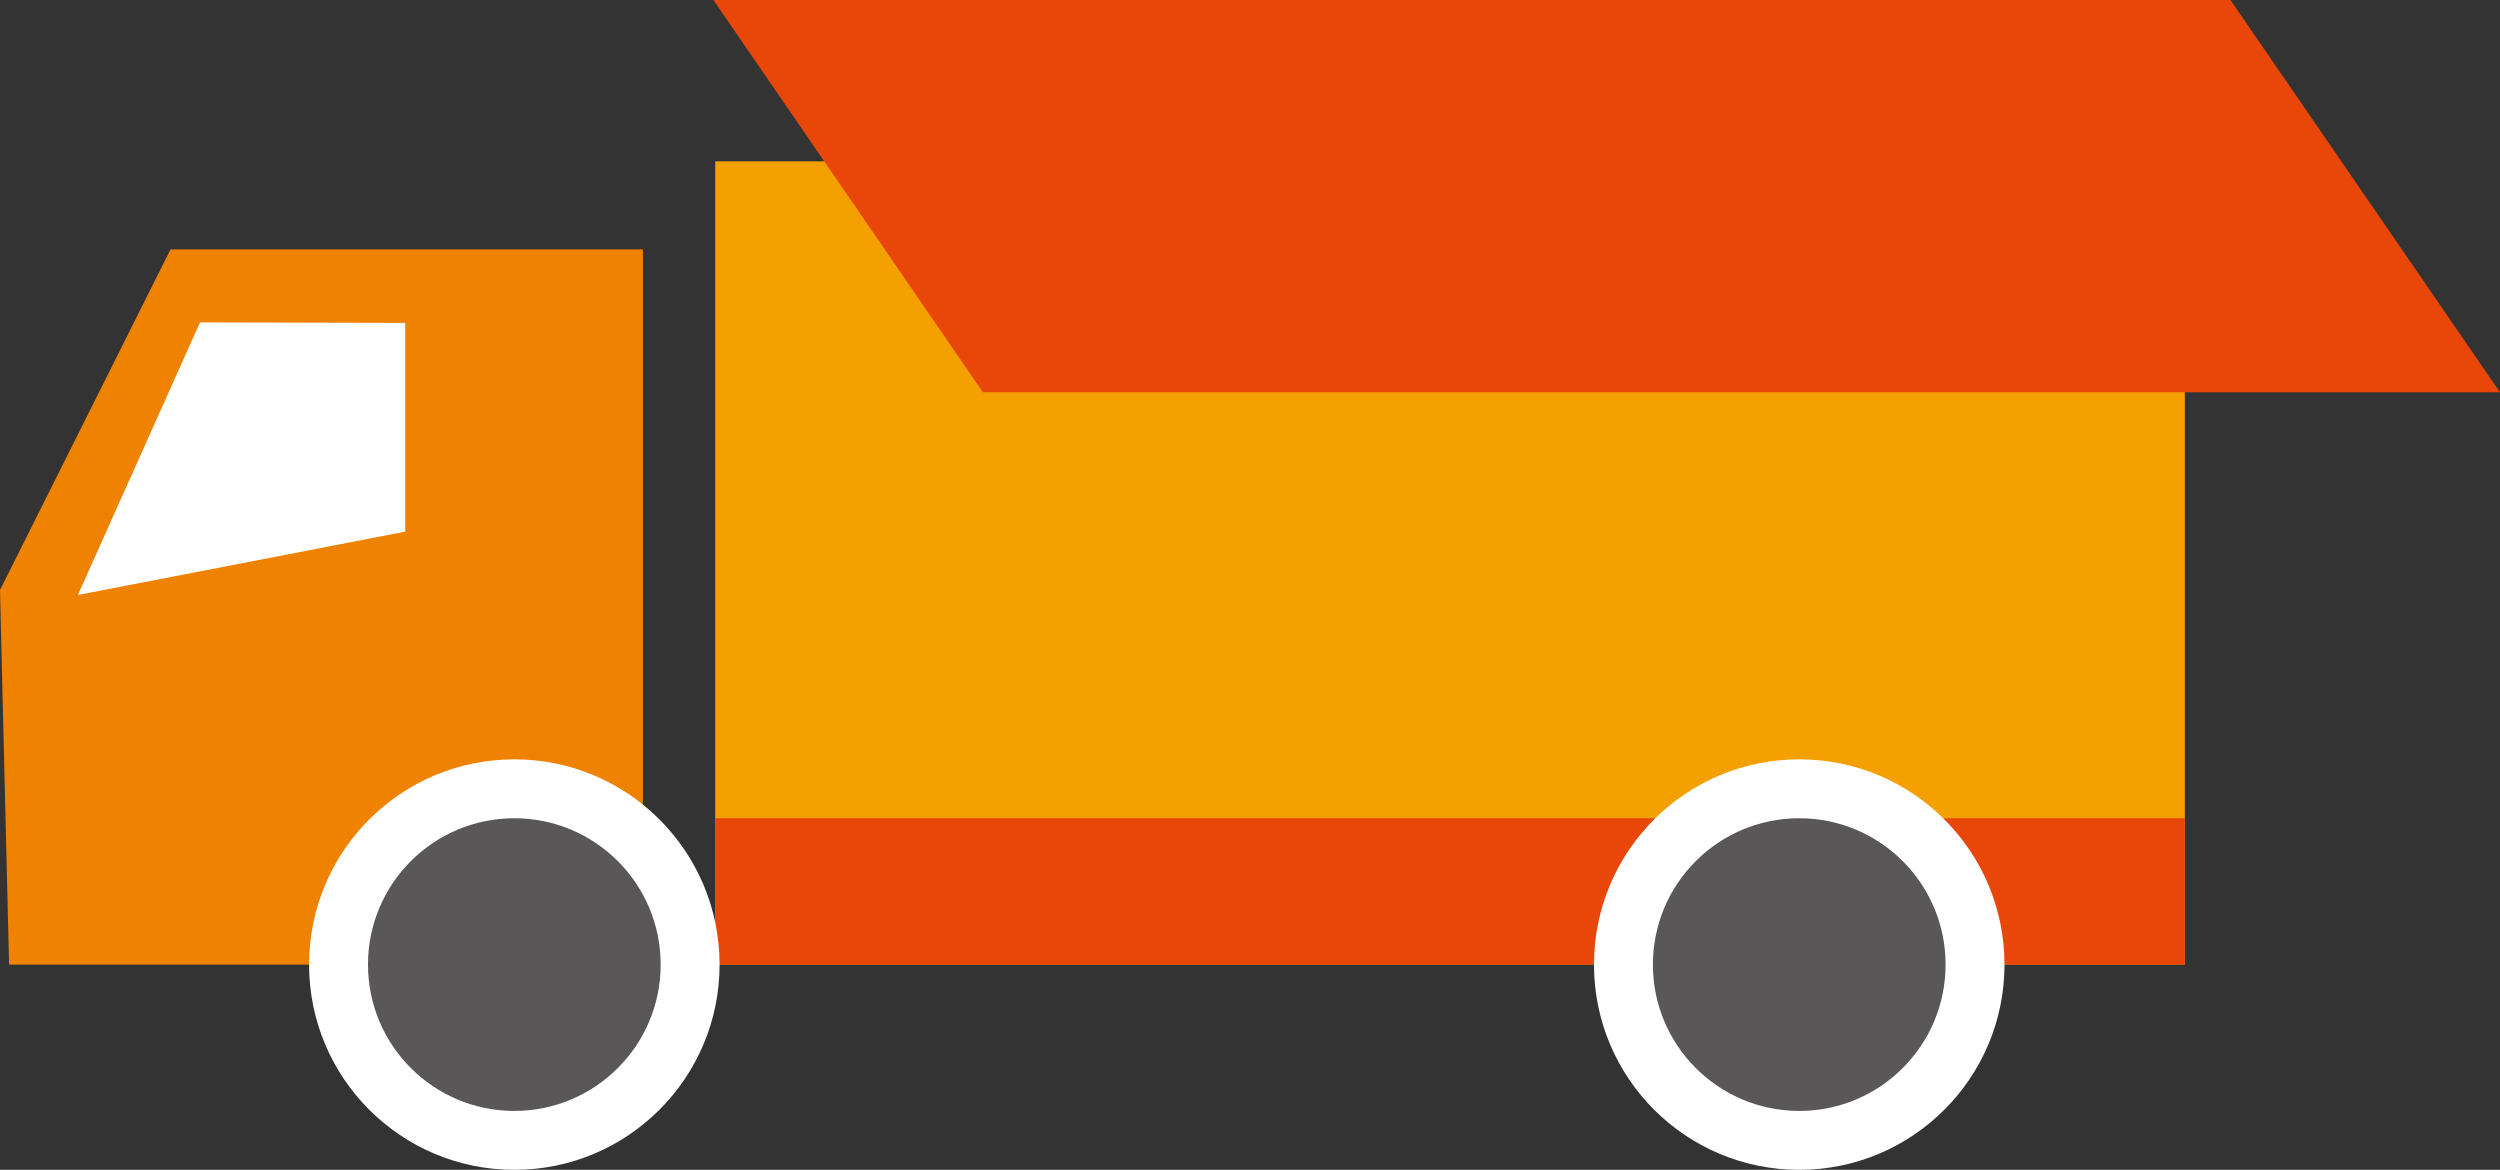
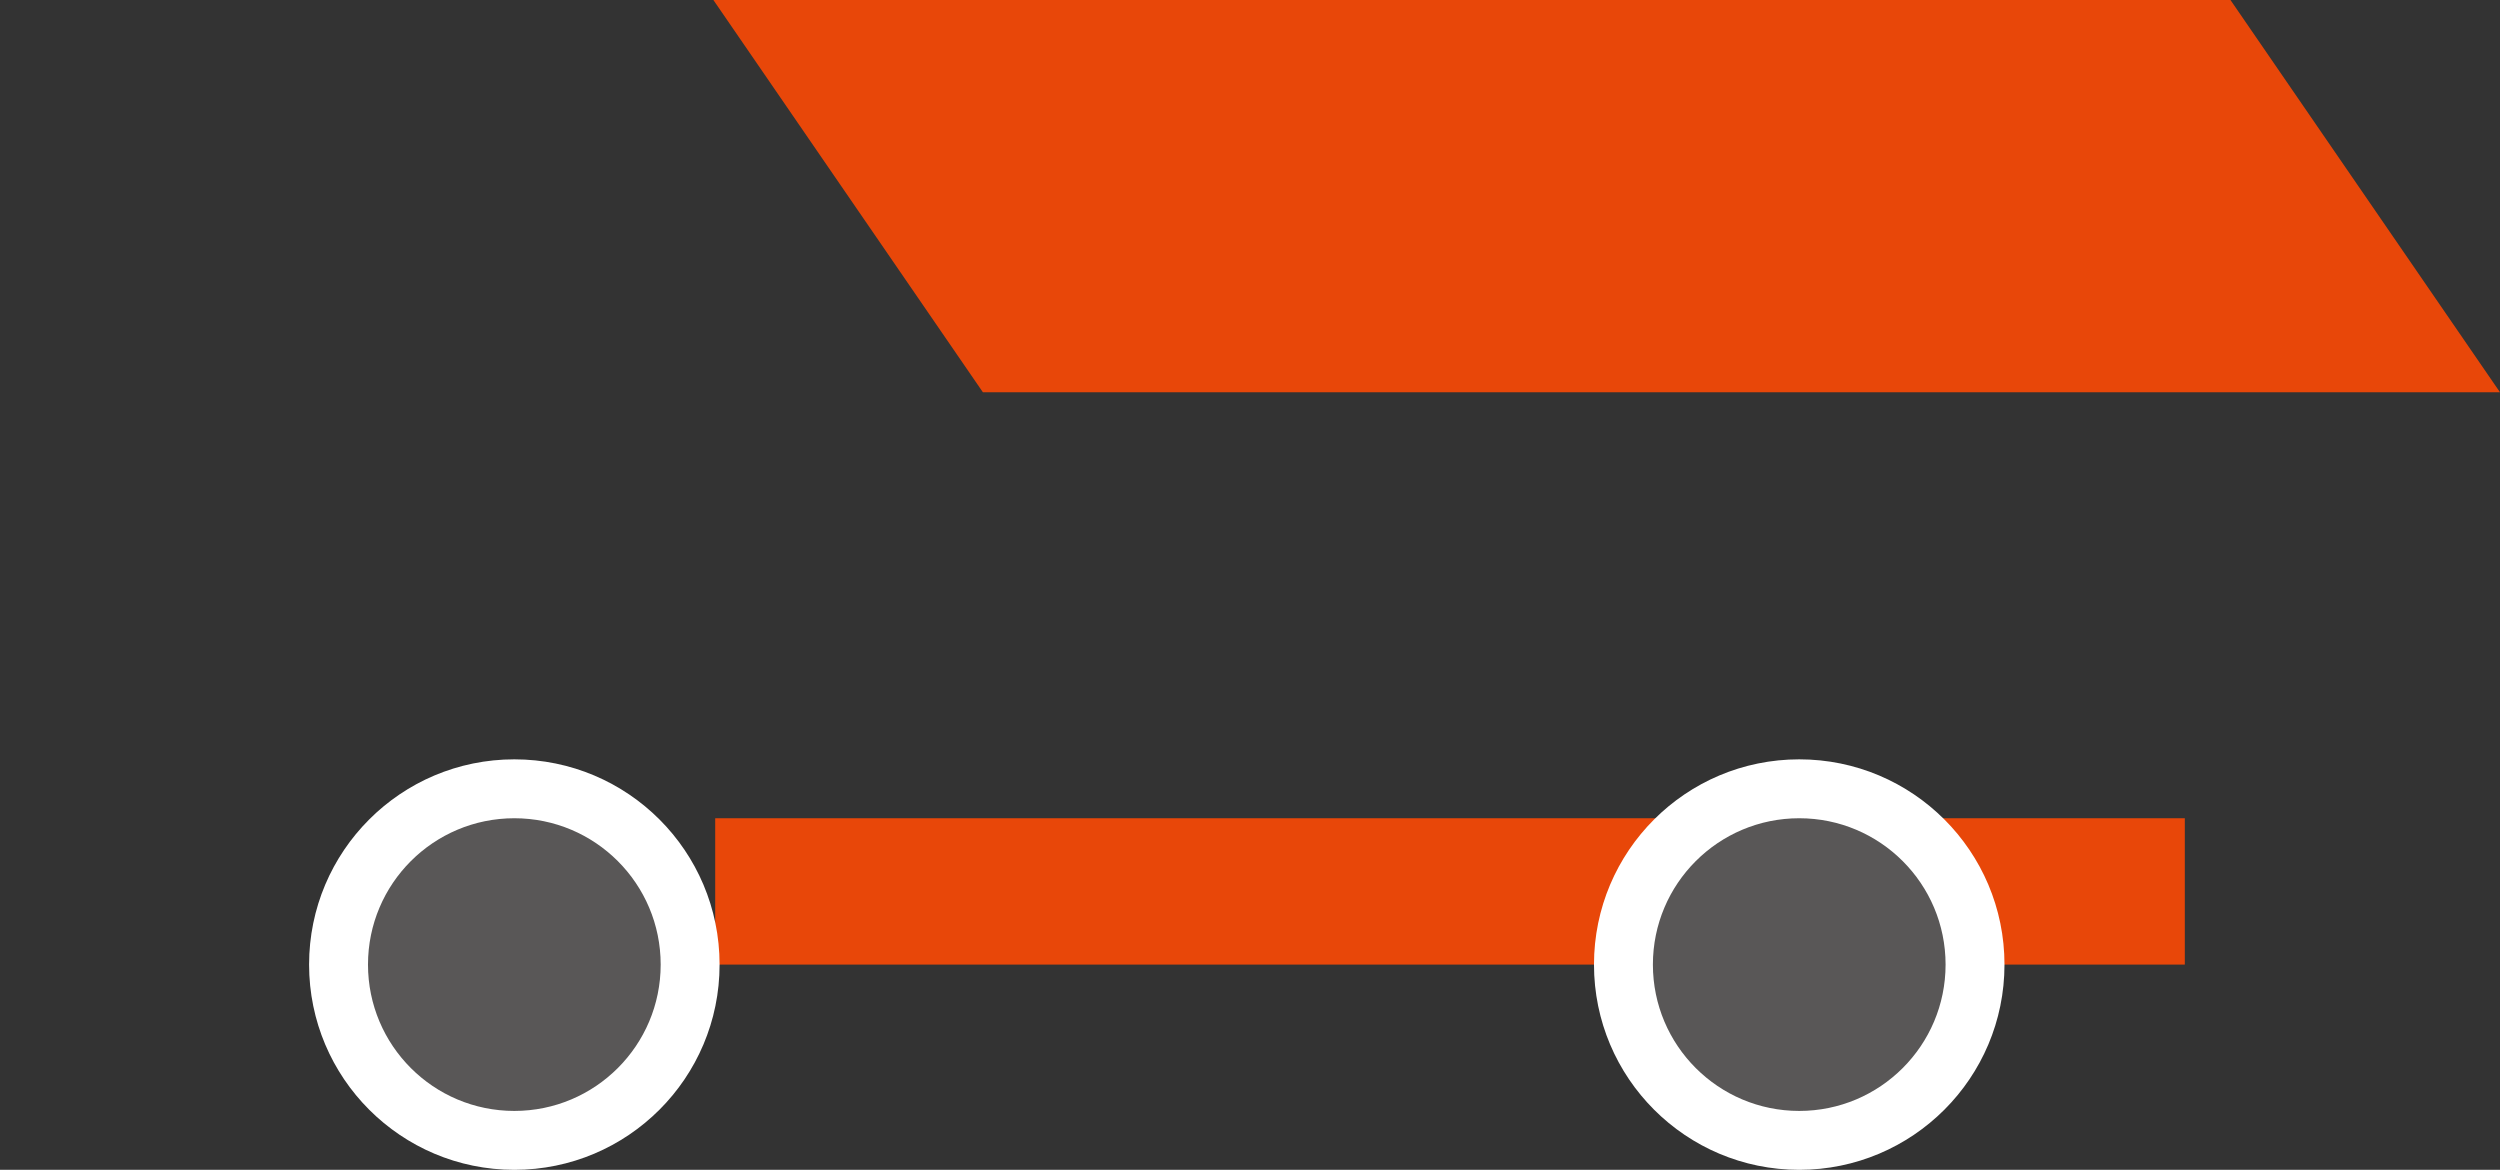
<svg xmlns="http://www.w3.org/2000/svg" data-name="グループ 17532" width="152.109" height="71.176" viewBox="0 0 152.109 71.176">
  <rect x="0" y="0" width="152.109" height="71.176" fill="#333333" stroke="none" />
-   <path data-name="長方形 11500" fill="#f4a000" d="M43.516 9.817h89.416v48.872H43.516z" />
  <path data-name="パス 17401" d="M152.109 23.868H59.804L43.404-.001h92.305z" fill="#e84709" />
  <path data-name="長方形 11501" fill="#e84709" d="M43.516 49.785h89.416v8.904H43.516z" />
-   <path data-name="パス 17402" d="M39.116 58.689H.552L0 35.897l10.376-20.723h28.74z" fill="#ef8200" />
-   <path data-name="パス 17403" d="M24.656 32.347L4.739 36.201l7.43-16.586 12.487.031z" fill="#fff" />
  <circle data-name="楕円形 756" cx="12.488" cy="12.488" r="12.488" transform="translate(18.806 46.201)" fill="#fff" />
  <circle data-name="楕円形 757" cx="8.904" cy="8.904" r="8.904" transform="translate(22.39 49.785)" fill="#595757" />
  <circle data-name="楕円形 758" cx="12.488" cy="12.488" r="12.488" transform="translate(96.984 46.201)" fill="#fff" />
  <circle data-name="楕円形 759" cx="8.904" cy="8.904" r="8.904" transform="translate(100.568 49.785)" fill="#595757" />
</svg>